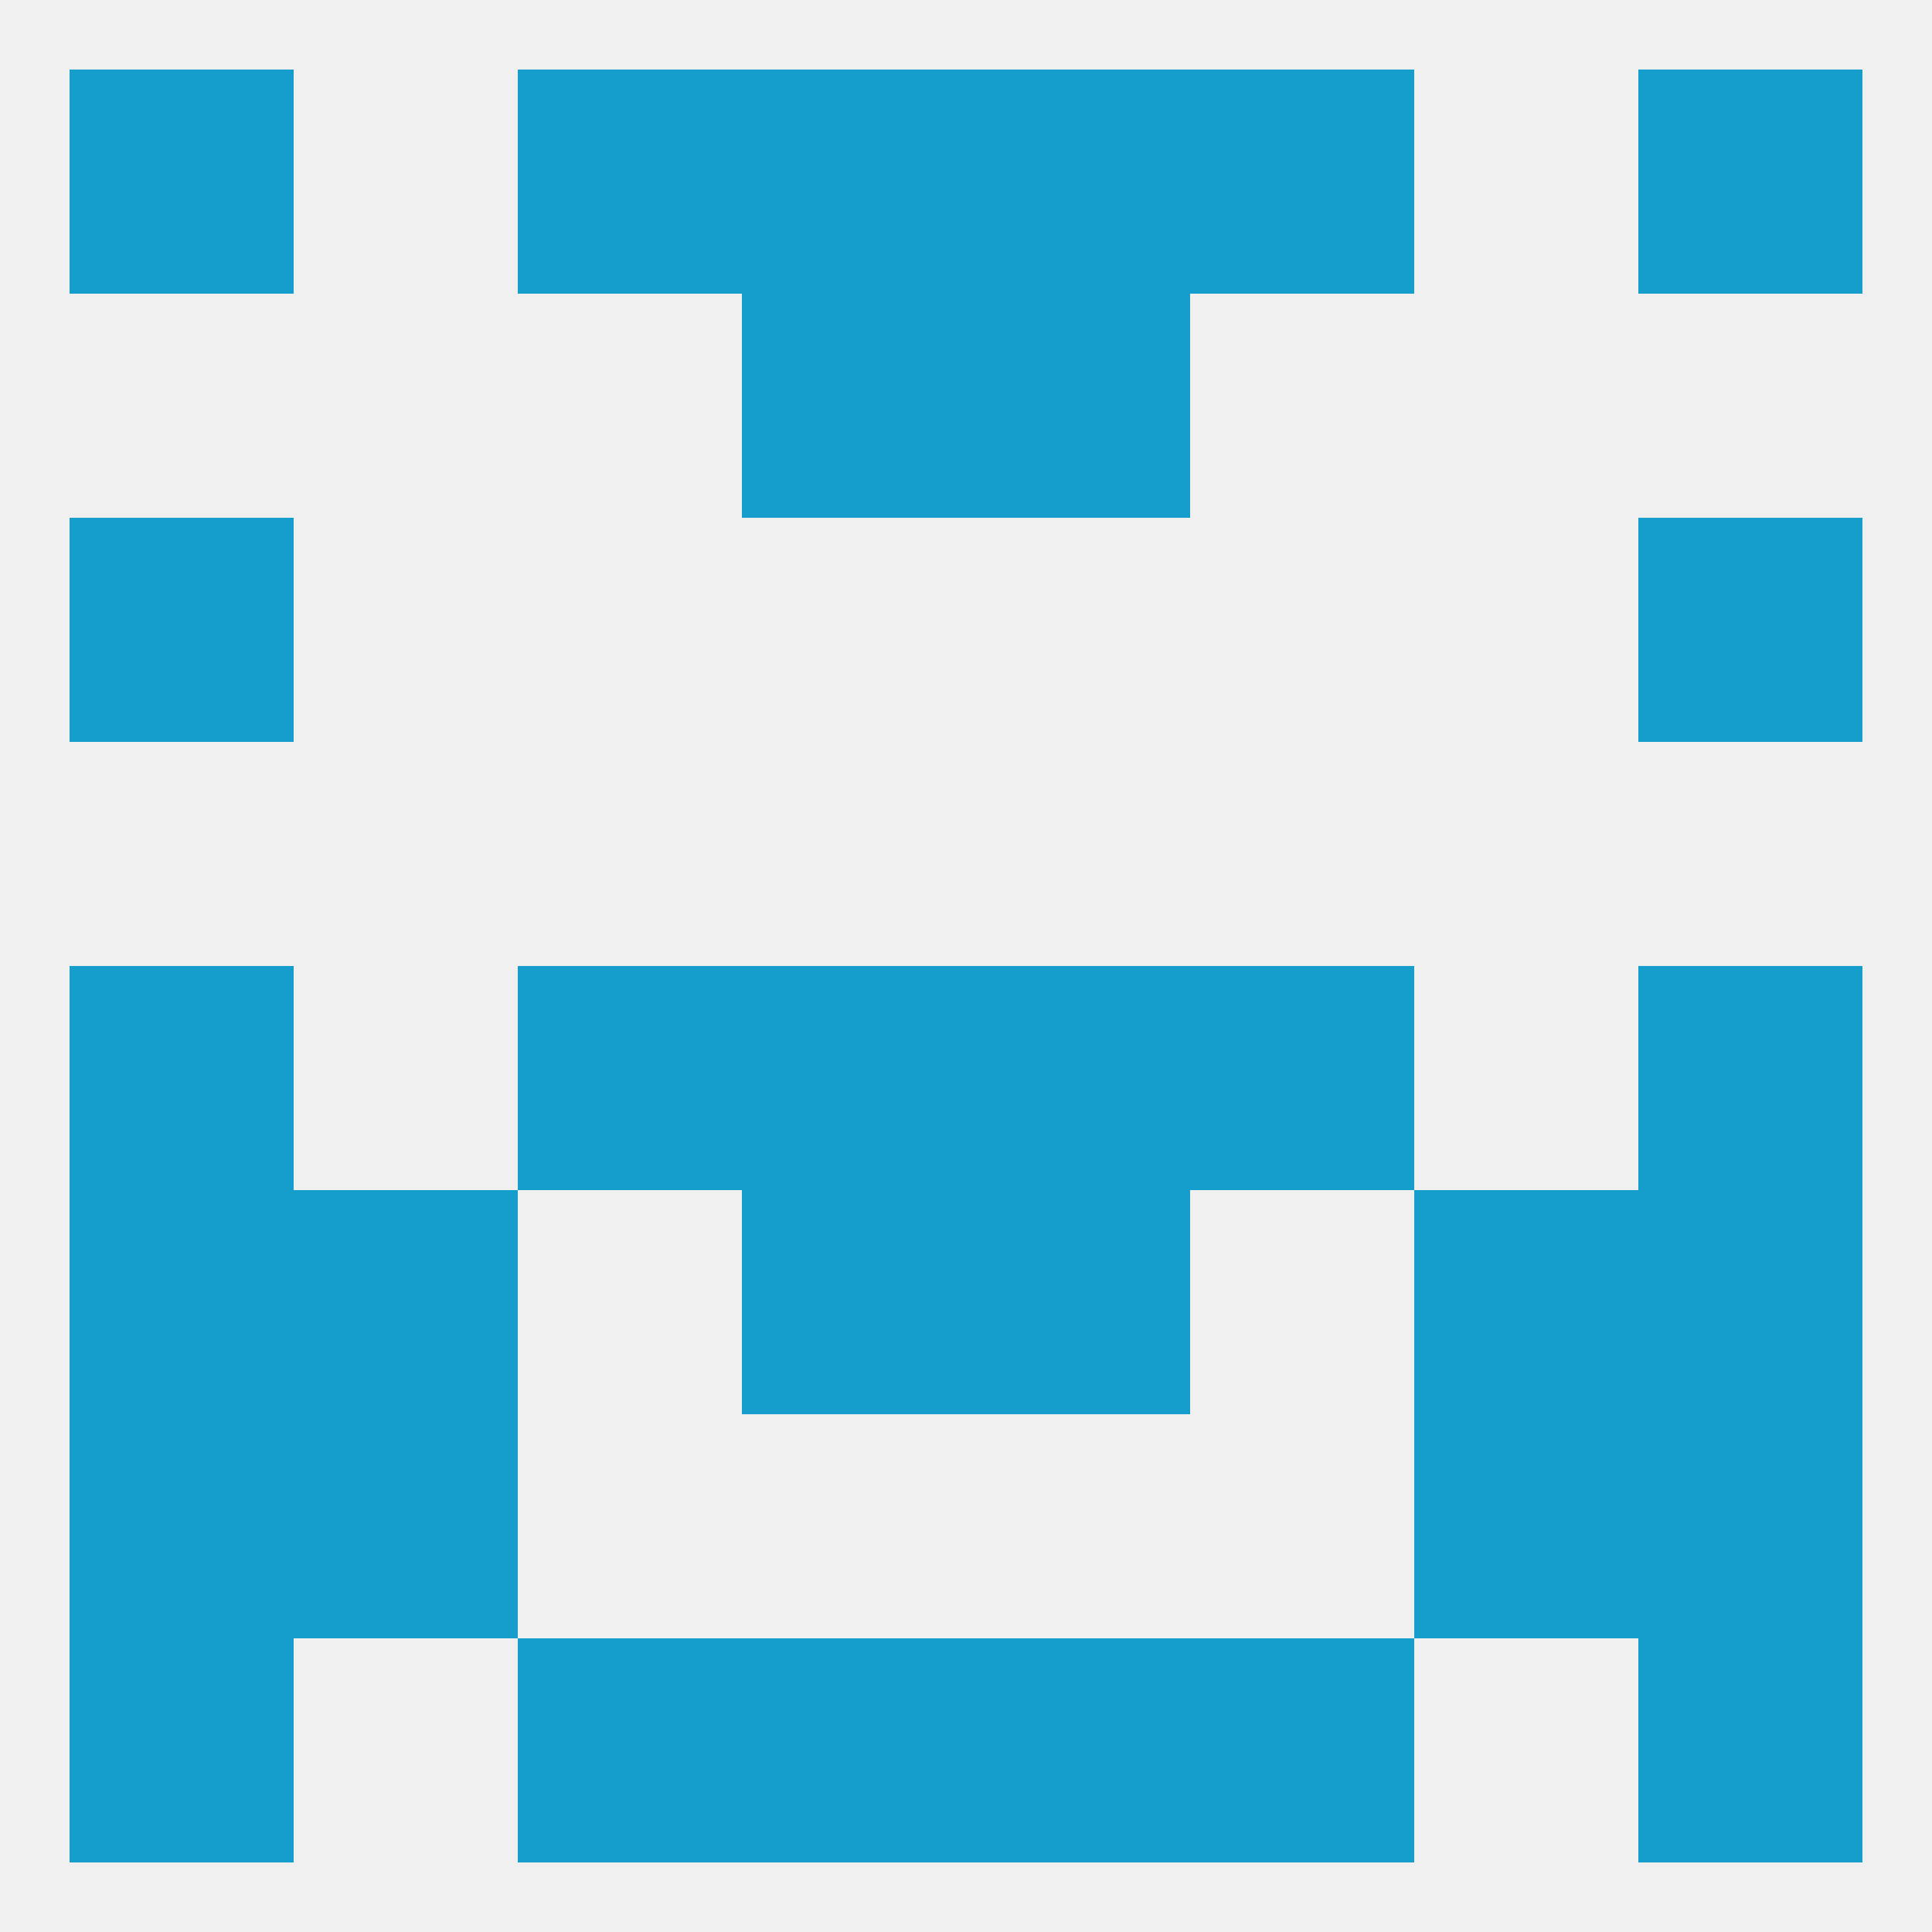
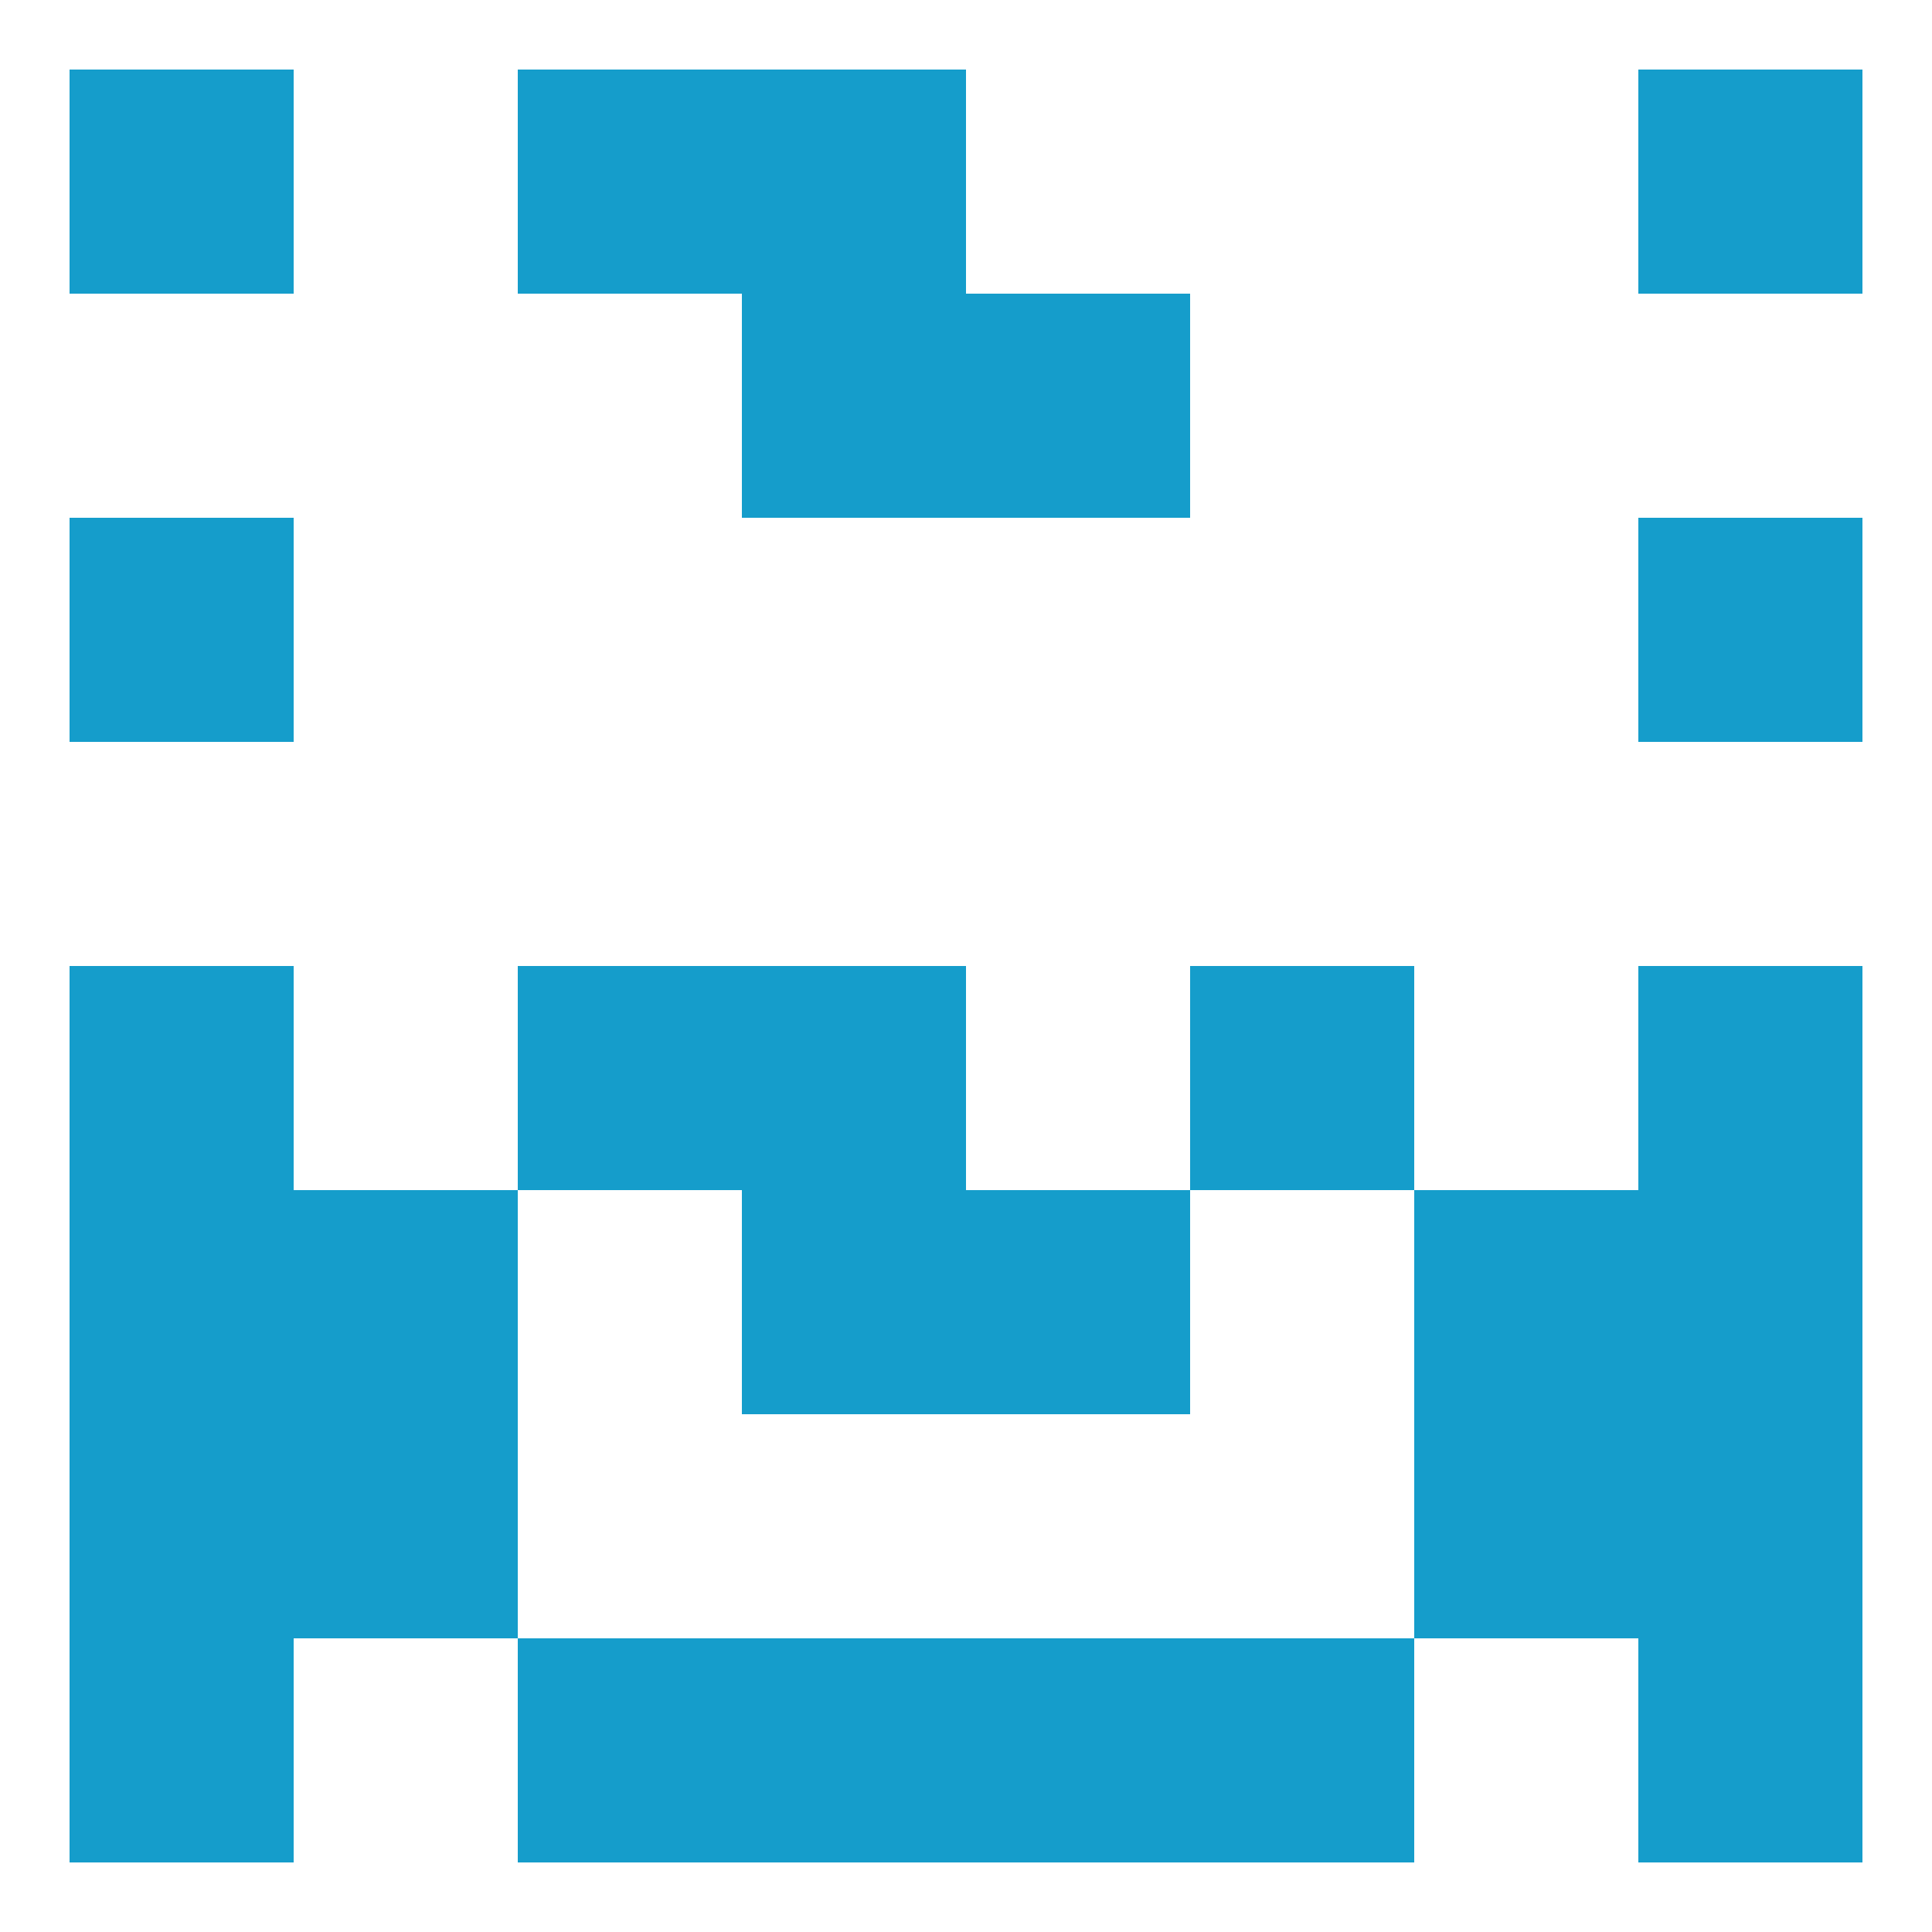
<svg xmlns="http://www.w3.org/2000/svg" version="1.1" baseprofile="full" width="250" height="250" viewBox="0 0 250 250">
-   <rect width="100%" height="100%" fill="rgba(240,240,240,255)" />
  <rect x="67" y="9" width="29" height="29" fill="rgba(21,157,203,255)" />
-   <rect x="154" y="9" width="29" height="29" fill="rgba(21,157,203,255)" />
  <rect x="96" y="9" width="29" height="29" fill="rgba(21,157,203,255)" />
-   <rect x="125" y="9" width="29" height="29" fill="rgba(21,157,203,255)" />
  <rect x="9" y="9" width="29" height="29" fill="rgba(21,157,203,255)" />
  <rect x="212" y="9" width="29" height="29" fill="rgba(21,157,203,255)" />
  <rect x="96" y="154" width="29" height="29" fill="rgba(21,157,203,255)" />
  <rect x="125" y="154" width="29" height="29" fill="rgba(21,157,203,255)" />
  <rect x="9" y="154" width="29" height="29" fill="rgba(21,157,203,255)" />
  <rect x="212" y="154" width="29" height="29" fill="rgba(21,157,203,255)" />
  <rect x="38" y="154" width="29" height="29" fill="rgba(21,157,203,255)" />
  <rect x="183" y="154" width="29" height="29" fill="rgba(21,157,203,255)" />
  <rect x="125" y="38" width="29" height="29" fill="rgba(21,157,203,255)" />
  <rect x="96" y="38" width="29" height="29" fill="rgba(21,157,203,255)" />
  <rect x="9" y="67" width="29" height="29" fill="rgba(21,157,203,255)" />
  <rect x="212" y="67" width="29" height="29" fill="rgba(21,157,203,255)" />
  <rect x="9" y="125" width="29" height="29" fill="rgba(21,157,203,255)" />
  <rect x="212" y="125" width="29" height="29" fill="rgba(21,157,203,255)" />
  <rect x="96" y="125" width="29" height="29" fill="rgba(21,157,203,255)" />
-   <rect x="125" y="125" width="29" height="29" fill="rgba(21,157,203,255)" />
  <rect x="67" y="125" width="29" height="29" fill="rgba(21,157,203,255)" />
  <rect x="154" y="125" width="29" height="29" fill="rgba(21,157,203,255)" />
  <rect x="212" y="183" width="29" height="29" fill="rgba(21,157,203,255)" />
  <rect x="38" y="183" width="29" height="29" fill="rgba(21,157,203,255)" />
  <rect x="183" y="183" width="29" height="29" fill="rgba(21,157,203,255)" />
  <rect x="9" y="183" width="29" height="29" fill="rgba(21,157,203,255)" />
  <rect x="125" y="212" width="29" height="29" fill="rgba(21,157,203,255)" />
  <rect x="67" y="212" width="29" height="29" fill="rgba(21,157,203,255)" />
  <rect x="154" y="212" width="29" height="29" fill="rgba(21,157,203,255)" />
  <rect x="9" y="212" width="29" height="29" fill="rgba(21,157,203,255)" />
  <rect x="212" y="212" width="29" height="29" fill="rgba(21,157,203,255)" />
  <rect x="96" y="212" width="29" height="29" fill="rgba(21,157,203,255)" />
</svg>